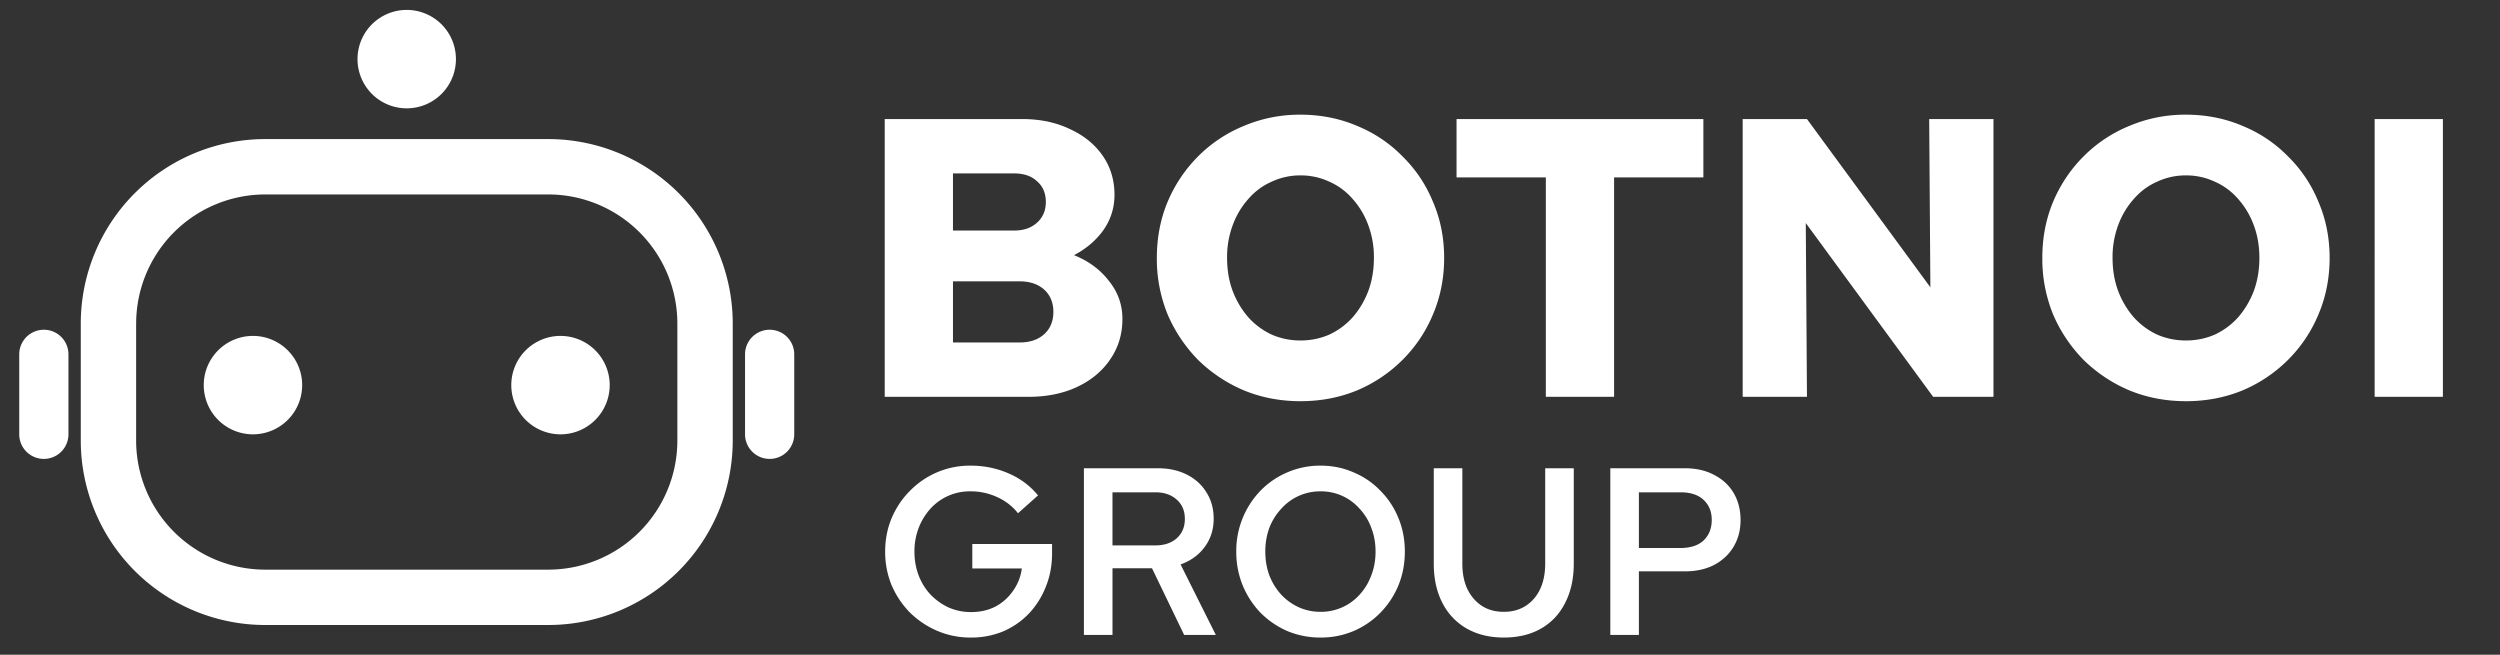
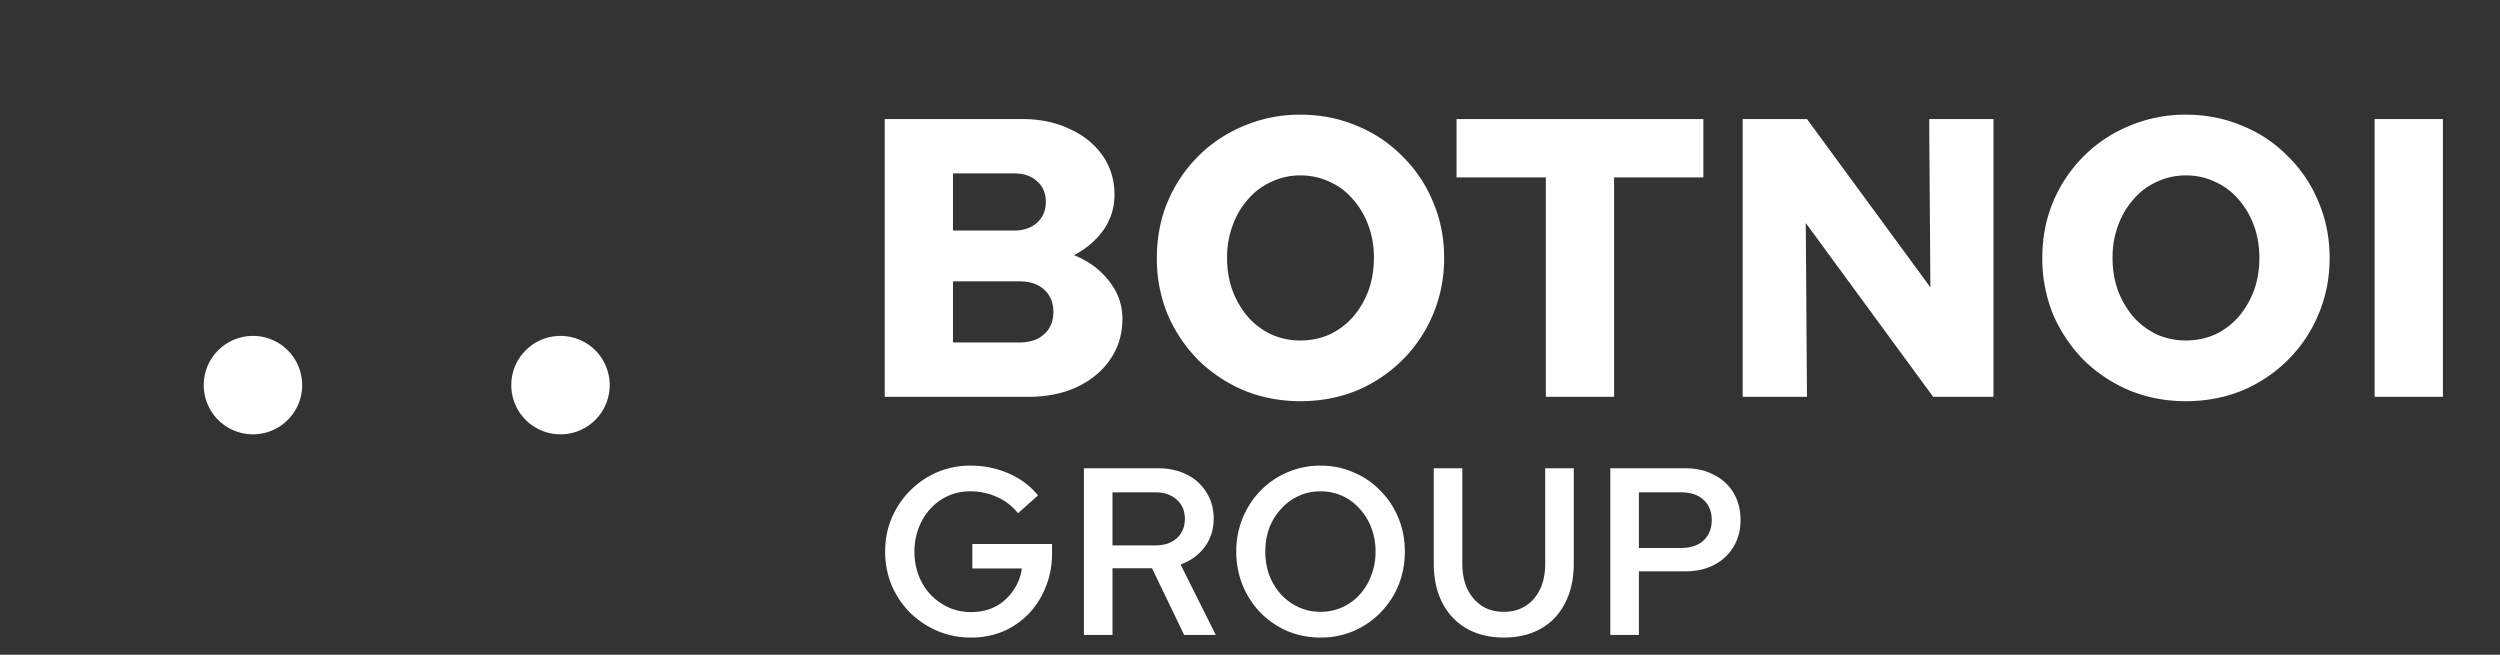
<svg xmlns="http://www.w3.org/2000/svg" width="126" height="33" fill="none">
  <rect width="100%" height="100%" fill="#333333" stroke="none" />
-   <path fill="#fff" d="M40.03 17.859a1.24 1.24 0 0 0-2.48 0v4.03a1.24 1.24 0 0 0 2.48 0v-4.03Zm-36.58 0a1.24 1.24 0 0 0-2.48 0v4.03a1.24 1.24 0 1 0 2.48 0v-4.03ZM18.019 2.98a2.48 2.48 0 1 0 4.96 0 2.48 2.48 0 0 0-4.96 0Z" />
-   <path fill="#fff" fill-rule="evenodd" d="M6.861 16.31v5.89a6.51 6.51 0 0 0 6.51 6.51H27.63a6.51 6.51 0 0 0 6.509-6.51v-5.89a6.51 6.51 0 0 0-6.51-6.51H13.372a6.51 6.51 0 0 0-6.51 6.51Zm6.51-9.3a9.3 9.3 0 0 0-9.3 9.3v5.89a9.3 9.3 0 0 0 9.3 9.3h14.26a9.3 9.3 0 0 0 9.299-9.3v-5.89a9.3 9.3 0 0 0-9.3-9.3H13.371Z" clip-rule="evenodd" />
  <path fill="#fff" d="M25.769 19.41a2.48 2.48 0 1 0 4.96 0 2.48 2.48 0 0 0-4.96 0Zm-15.5 0a2.48 2.48 0 1 0 4.96 0 2.48 2.48 0 0 0-4.96 0ZM44.59 20V6h6.92c.907 0 1.707.167 2.4.5.707.32 1.26.767 1.66 1.34.4.573.6 1.233.6 1.98 0 .653-.187 1.247-.56 1.78-.373.52-.867.94-1.48 1.26.733.293 1.32.727 1.76 1.3.453.56.68 1.2.68 1.92 0 .76-.207 1.44-.62 2.04-.4.587-.954 1.047-1.66 1.38-.707.333-1.527.5-2.46.5h-7.24Zm3.44-8.38h3.08c.48 0 .867-.133 1.16-.4.293-.267.44-.613.44-1.04 0-.44-.147-.787-.44-1.04-.28-.267-.667-.4-1.16-.4h-3.08v2.88Zm0 5.64h3.36c.52 0 .933-.14 1.24-.42.306-.28.46-.653.46-1.12 0-.467-.154-.84-.46-1.12-.307-.28-.72-.42-1.24-.42h-3.36v3.08Zm17.515 2.96c-1.014 0-1.96-.18-2.84-.54a7.424 7.424 0 0 1-2.32-1.54 7.49 7.49 0 0 1-1.54-2.3 7.428 7.428 0 0 1-.54-2.84c0-1.013.18-1.953.54-2.82a7.185 7.185 0 0 1 1.54-2.3 6.99 6.99 0 0 1 2.32-1.54 7.196 7.196 0 0 1 2.84-.56c1.013 0 1.96.187 2.84.56.88.36 1.646.873 2.3 1.54a6.775 6.775 0 0 1 1.54 2.3c.373.867.56 1.807.56 2.82s-.187 1.96-.56 2.84a7.044 7.044 0 0 1-1.54 2.3 7.185 7.185 0 0 1-2.3 1.54c-.88.36-1.827.54-2.84.54Zm0-3.06c.52 0 1.007-.1 1.46-.3a3.649 3.649 0 0 0 1.18-.88c.333-.387.593-.827.78-1.32.186-.507.28-1.06.28-1.66a4.6 4.6 0 0 0-.28-1.64 4.072 4.072 0 0 0-.78-1.32 3.304 3.304 0 0 0-1.18-.88 3.386 3.386 0 0 0-1.46-.32 3.39 3.39 0 0 0-1.46.32 3.3 3.3 0 0 0-1.18.88 4.072 4.072 0 0 0-.78 1.32 4.6 4.6 0 0 0-.28 1.64c0 .6.093 1.153.28 1.66.187.493.447.933.78 1.32.333.373.727.667 1.18.88.453.2.94.3 1.46.3ZM77.91 20V8.94h-4.5V6h12.44v2.94h-4.5V20h-3.44Zm9.921 0V6h3.24l6.22 8.48-.06-8.48h3.24v14h-3.04l-6.42-8.76.06 8.76h-3.24Zm22.342.22c-1.014 0-1.96-.18-2.84-.54a7.416 7.416 0 0 1-2.32-1.54 7.472 7.472 0 0 1-1.54-2.3 7.428 7.428 0 0 1-.54-2.84c0-1.013.18-1.953.54-2.82a7.169 7.169 0 0 1 1.54-2.3 6.984 6.984 0 0 1 2.32-1.54 7.193 7.193 0 0 1 2.84-.56c1.013 0 1.96.187 2.84.56.88.36 1.646.873 2.3 1.54a6.785 6.785 0 0 1 1.54 2.3c.373.867.56 1.807.56 2.82s-.187 1.96-.56 2.84a7.055 7.055 0 0 1-1.54 2.3 7.192 7.192 0 0 1-2.3 1.54c-.88.36-1.827.54-2.84.54Zm0-3.06c.52 0 1.006-.1 1.46-.3a3.66 3.66 0 0 0 1.18-.88c.333-.387.593-.827.78-1.32.186-.507.28-1.06.28-1.66 0-.6-.094-1.147-.28-1.64a4.083 4.083 0 0 0-.78-1.32 3.313 3.313 0 0 0-1.18-.88 3.388 3.388 0 0 0-1.46-.32 3.39 3.39 0 0 0-1.46.32c-.454.2-.847.493-1.18.88a4.048 4.048 0 0 0-.78 1.32 4.594 4.594 0 0 0-.28 1.64c0 .6.093 1.153.28 1.66.186.493.446.933.78 1.32.333.373.726.667 1.18.88.453.2.94.3 1.46.3Zm9.509 2.84V6h3.44v14h-3.44Zm-70.75 12.132a4.231 4.231 0 0 1-1.692-.336 4.494 4.494 0 0 1-1.38-.924c-.392-.4-.7-.86-.924-1.38a4.425 4.425 0 0 1-.324-1.692c0-.6.108-1.16.324-1.68.224-.528.532-.988.924-1.38a4.25 4.25 0 0 1 1.368-.936 4.231 4.231 0 0 1 1.692-.336c.672 0 1.304.128 1.896.384.6.256 1.1.628 1.5 1.116l-1.008.9a2.77 2.77 0 0 0-1.056-.816 3.14 3.14 0 0 0-1.332-.288 2.669 2.669 0 0 0-2.028.876 3.068 3.068 0 0 0-.588.96 3.265 3.265 0 0 0-.216 1.2c0 .432.072.836.216 1.212.144.368.344.688.6.96.264.272.568.488.912.648a2.79 2.79 0 0 0 1.14.228c.448 0 .852-.092 1.212-.276.36-.192.656-.456.888-.792a2.48 2.48 0 0 0 .444-1.128h-2.496v-1.236h4.02v.468c0 .608-.104 1.168-.312 1.68-.2.512-.484.964-.852 1.356-.368.384-.8.684-1.296.9a4.178 4.178 0 0 1-1.632.312ZM54.629 32v-8.4h3.732c.552 0 1.04.108 1.464.324.424.216.752.516.984.9.24.376.36.816.36 1.32 0 .544-.152 1.02-.456 1.428-.296.4-.7.692-1.212.876L61.277 32h-1.596l-1.62-3.36H56.07V32h-1.44Zm1.44-4.512h2.16c.448 0 .808-.12 1.08-.36.272-.248.408-.572.408-.972 0-.408-.136-.732-.408-.972-.272-.248-.632-.372-1.08-.372h-2.16v2.676Zm10.487 4.644a4.304 4.304 0 0 1-1.668-.324 4.387 4.387 0 0 1-1.356-.924c-.384-.4-.684-.86-.9-1.38a4.457 4.457 0 0 1-.324-1.704 4.367 4.367 0 0 1 1.224-3.072c.392-.4.844-.708 1.356-.924a4.17 4.17 0 0 1 1.668-.336c.592 0 1.144.112 1.656.336.52.216.972.524 1.356.924.392.392.696.852.912 1.38.216.52.324 1.084.324 1.692 0 .608-.108 1.176-.324 1.704-.216.52-.52.98-.912 1.38-.384.392-.836.7-1.356.924a4.216 4.216 0 0 1-1.656.324Zm0-1.296a2.618 2.618 0 0 0 1.968-.864 2.93 2.93 0 0 0 .588-.972c.144-.368.216-.768.216-1.2 0-.432-.072-.832-.216-1.2a2.799 2.799 0 0 0-.588-.96 2.578 2.578 0 0 0-1.968-.876 2.618 2.618 0 0 0-1.98.876 2.956 2.956 0 0 0-.6.96 3.436 3.436 0 0 0-.204 1.2c0 .432.068.832.204 1.2a3.1 3.1 0 0 0 .6.972c.256.272.552.484.888.636.336.152.7.228 1.092.228Zm9.234 1.296c-.712 0-1.336-.152-1.872-.456a3.09 3.09 0 0 1-1.224-1.296c-.288-.56-.432-1.22-.432-1.98v-4.8h1.44v4.8c0 .496.084.924.252 1.284.176.36.42.644.732.852.312.2.68.3 1.104.3.424 0 .792-.1 1.104-.3.32-.208.564-.492.732-.852.168-.36.252-.788.252-1.284v-4.8h1.44v4.8c0 .76-.144 1.42-.432 1.98-.28.56-.684.992-1.212 1.296-.528.304-1.156.456-1.884.456ZM81.16 32v-8.4h3.756c.568 0 1.06.112 1.476.336.424.216.752.52.984.912.232.392.348.848.348 1.368 0 .496-.116.94-.348 1.332-.232.392-.56.7-.984.924-.416.216-.908.324-1.476.324H82.6V32h-1.44Zm1.44-4.38h2.088c.512 0 .904-.128 1.176-.384.272-.264.408-.608.408-1.032 0-.416-.136-.752-.408-1.008-.272-.256-.66-.384-1.164-.384h-2.1v2.808Z" />
</svg>